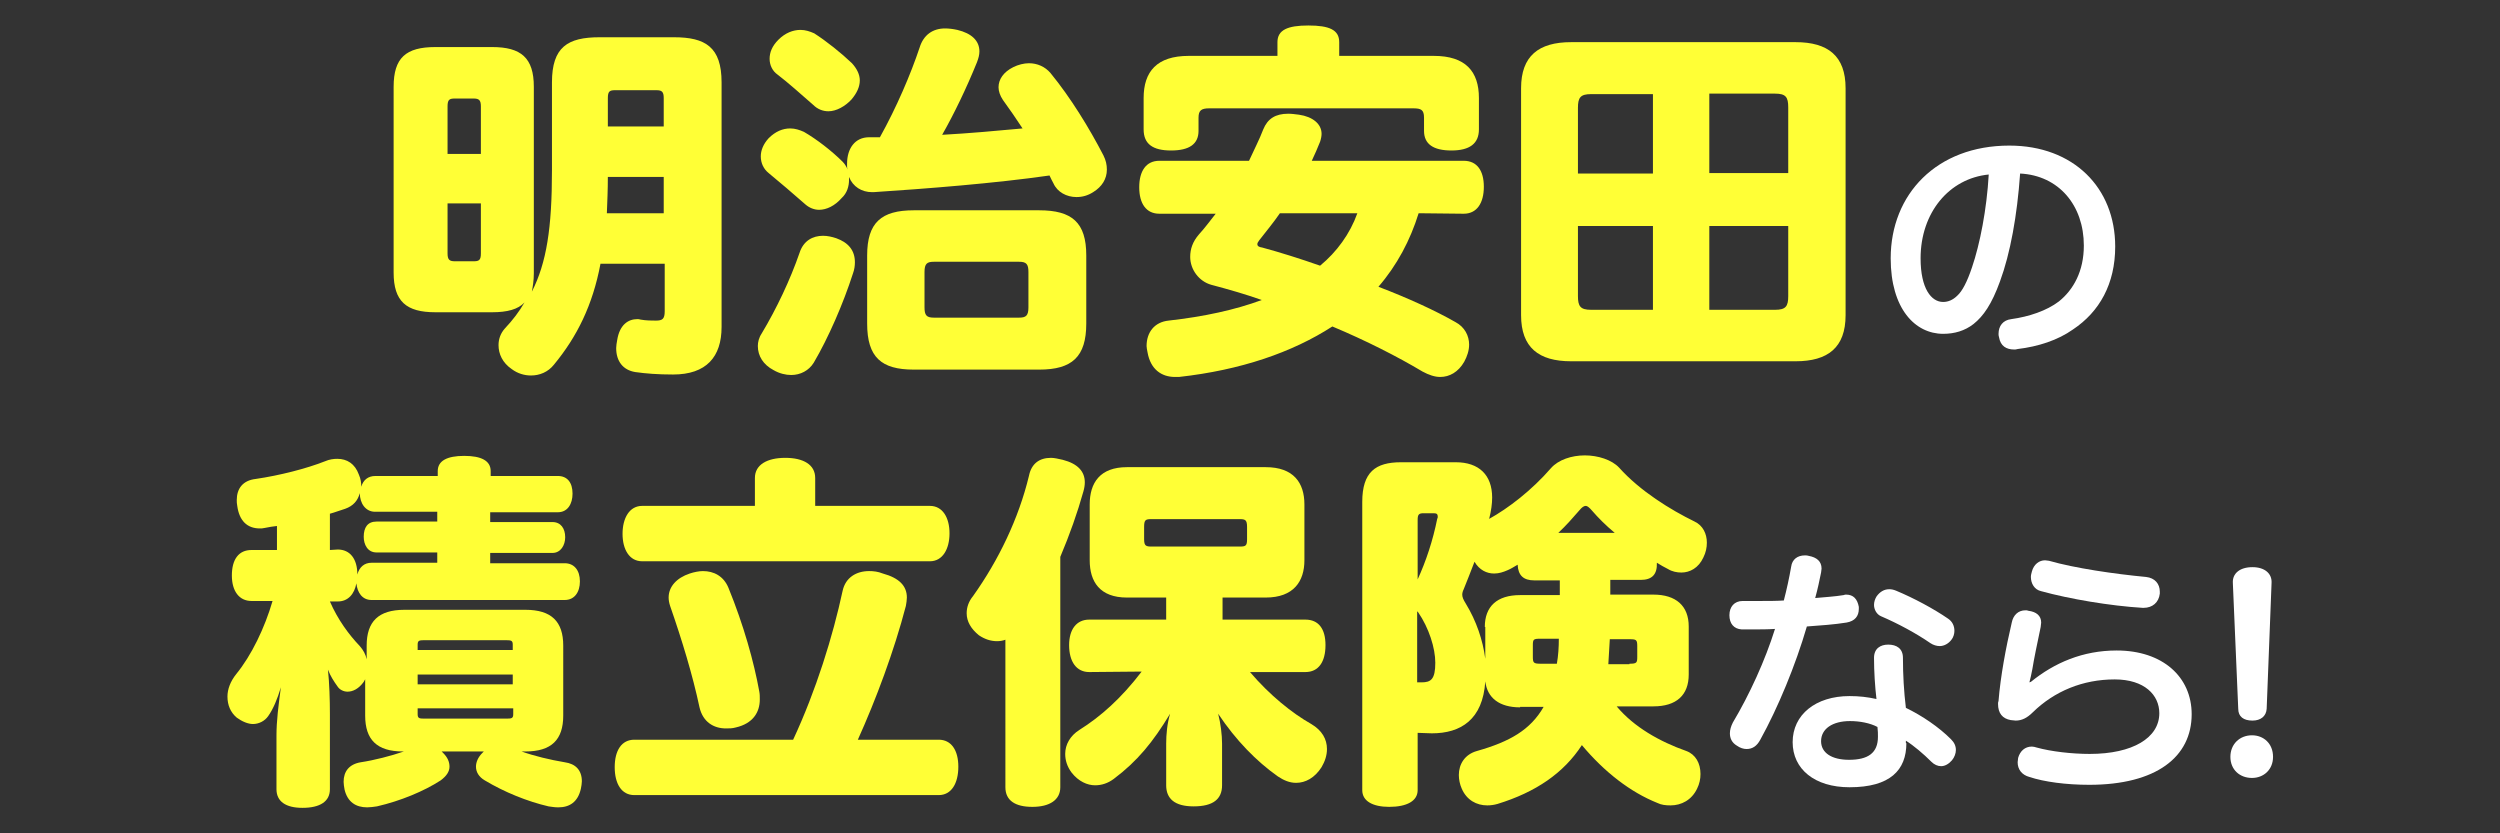
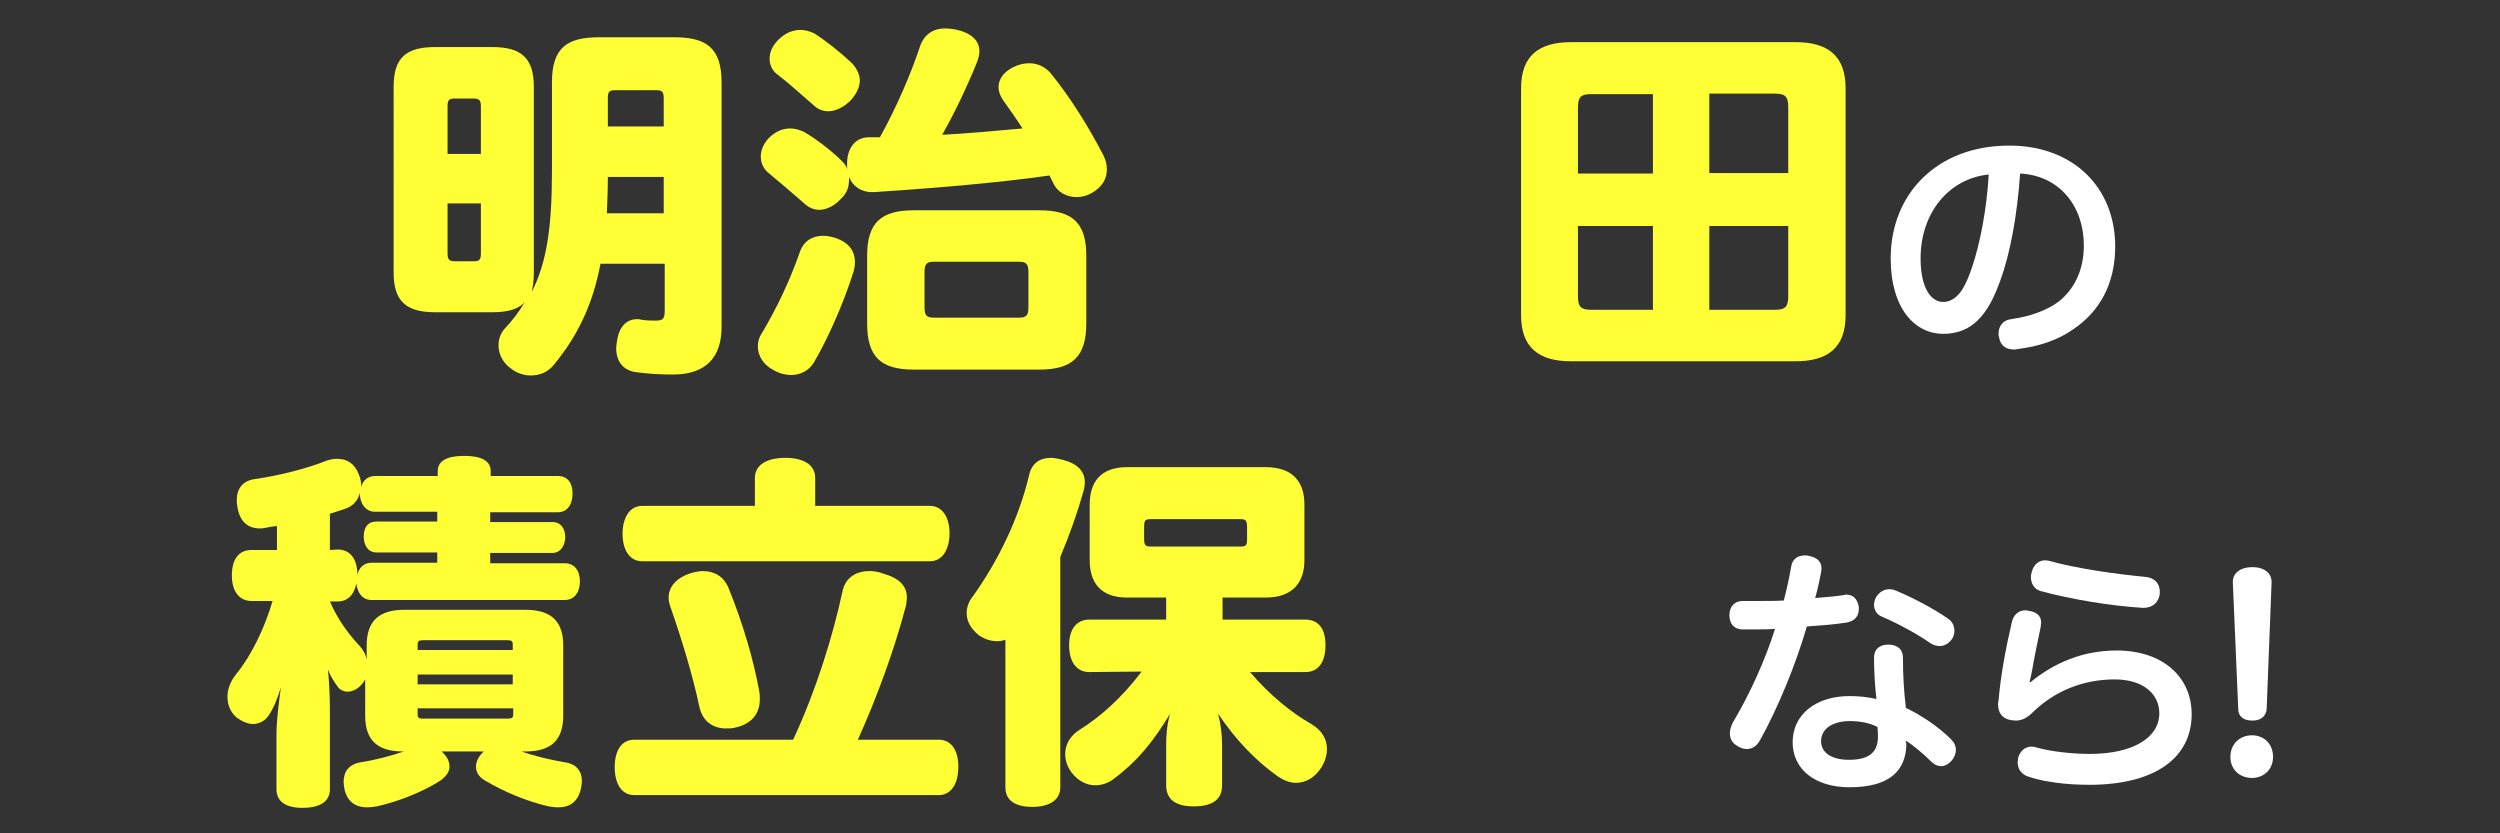
<svg xmlns="http://www.w3.org/2000/svg" version="1.1" id="_レイヤー_2" x="0px" y="0px" viewBox="0 0 510 170" style="enable-background:new 0 0 510 170;" xml:space="preserve">
  <rect x="0" y="0" width="510" height="170" fill="#333333" stroke="none" />
  <style type="text/css">
	.st0{fill:#FFFF36;}
	.st1{fill:#FFFFFF;}
</style>
  <g>
    <g>
      <g>
        <g>
          <path class="st0" d="M122.5,53.8c-1.6,8.5-4.8,14.9-9.5,20.6c-1.2,1.5-2.9,2.2-4.7,2.2c-1.3,0-2.7-0.4-3.9-1.3      c-1.9-1.3-2.7-3.1-2.7-4.9c0-1.2,0.4-2.4,1.3-3.4c1.6-1.7,2.9-3.4,4-5.3c-1.3,1.4-3.5,2-6.6,2H88.8c-5.9,0-8.5-2.2-8.5-8.1V17.7      c0-5.9,2.5-8.1,8.5-8.1h11.6c5.9,0,8.5,2.2,8.5,8.1v38.1c0,1.4-0.2,2.6-0.4,3.7c3-5.9,4.1-13,4.1-24.7v-18      c0-7.2,3.2-9.2,9.7-9.2h15.2c6.4,0,9.7,2,9.7,9.2v49.9c0,6.1-3.1,9.7-9.9,9.7c-3.1,0-5.6-0.2-7.7-0.5c-2.5-0.4-3.9-2.2-3.9-4.9      c0-0.5,0.1-1,0.2-1.6c0.5-3.2,2.3-4.3,4.1-4.3c0.2,0,0.4,0,0.7,0.1c1.1,0.2,2.3,0.2,3.1,0.2c1.3,0,1.8-0.3,1.8-1.9v-9.7      L122.5,53.8L122.5,53.8z M98.1,21.7c0-1.3-0.4-1.6-1.5-1.6h-3.8c-1.1,0-1.5,0.2-1.5,1.6v9.7h6.8V21.7z M98.1,41.5h-6.8v10.2      c0,1.3,0.4,1.6,1.5,1.6h3.8c1.1,0,1.5-0.2,1.5-1.6V41.5z M124,36.1c0,2.5-0.1,4.9-0.2,7.4h11.6v-7.4H124z M135.4,20      c0-1.3-0.4-1.6-1.5-1.6h-8.4c-1.1,0-1.5,0.2-1.5,1.6v5.8h11.4V20z" />
          <path class="st0" d="M166,74c-1,1.6-2.7,2.5-4.6,2.5c-1.1,0-2.4-0.3-3.6-1c-2.1-1.1-3.2-2.9-3.2-4.9c0-0.8,0.2-1.7,0.8-2.6      c3-5,5.8-10.9,7.7-16.4c0.8-2.5,2.7-3.5,4.8-3.5c0.9,0,1.8,0.2,2.7,0.5c2.5,0.9,3.8,2.5,3.8,4.9c0,0.7-0.1,1.5-0.4,2.3      C172,62,169,68.9,166,74z M208.6,26.2c-1.3-2-2.7-4-4-5.8c-0.6-0.9-0.9-1.8-0.9-2.6c0-1.6,1-3.1,3-4.1c1-0.5,2.2-0.8,3.2-0.8      c1.7,0,3.3,0.7,4.4,2c4.1,5,7.9,11.2,10.8,16.8c0.5,1,0.7,1.9,0.7,2.9c0,1.9-1,3.5-2.8,4.6c-1.1,0.7-2.2,1-3.4,1      c-2,0-3.9-1-4.7-2.8c-0.3-0.5-0.5-1-0.8-1.6c-11.1,1.6-25.2,2.7-35.9,3.4c-0.1,0-0.2,0-0.3,0c-2.1,0-3.9-1.1-4.7-3.1      c0,0.1,0,0.4,0,0.6c0,1.3-0.4,2.7-1.5,3.7c-1.4,1.6-3.1,2.4-4.6,2.4c-1,0-2-0.4-2.8-1.1c-2.5-2.2-5.2-4.5-7.5-6.4      c-1-0.8-1.6-2-1.6-3.4c0-1.2,0.5-2.5,1.6-3.7c1.4-1.4,2.9-2,4.4-2c1,0,1.9,0.3,2.8,0.7c2.6,1.5,5.7,3.9,7.9,6.1      c0.4,0.4,0.8,1,1,1.6c-0.1-0.3-0.1-0.5-0.1-0.8c0-0.1,0-0.3,0-0.4c0-3.1,1.6-5.4,4.5-5.4c0.8,0,1.5,0,2.2,0      c3.4-6.1,6.3-12.9,8.1-18.3c0.8-2.6,2.7-3.9,5.2-3.9c0.7,0,1.6,0.1,2.5,0.3c2.9,0.7,4.5,2.2,4.5,4.4c0,0.7-0.2,1.4-0.5,2.2      c-2.1,5.2-4.7,10.6-7.1,14.8C197.7,27.2,203.2,26.7,208.6,26.2z M158.6,15.2c-1-0.7-1.6-1.9-1.6-3.2s0.5-2.6,1.8-3.9      c1.4-1.4,3-2,4.5-2c1,0,1.9,0.3,2.8,0.7c2.5,1.6,5.5,4,7.7,6.1c1,1.1,1.6,2.3,1.6,3.5c0,1.3-0.6,2.6-1.7,3.9      c-1.3,1.4-3.1,2.4-4.7,2.4c-1.1,0-2.2-0.4-3.1-1.3C163.5,19.3,160.7,16.8,158.6,15.2z M221.6,66c0,6.8-2.9,9.4-9.6,9.4h-25.6      c-6.6,0-9.5-2.5-9.5-9.4V52.1c0-6.7,2.9-9.2,9.5-9.2H212c6.7,0,9.6,2.5,9.6,9.2V66z M209.8,55.5c0-1.6-0.4-2.1-1.9-2.1h-17.4      c-1.4,0-1.9,0.4-1.9,2.1v7.2c0,1.6,0.4,2.1,1.9,2.1h17.4c1.4,0,1.9-0.4,1.9-2.1V55.5z" />
-           <path class="st0" d="M289.4,43.5c-1.7,5.5-4.4,10.6-8.2,15c6,2.3,11.5,4.8,15.7,7.2c1.9,1,2.8,2.8,2.8,4.6c0,1.2-0.4,2.4-1,3.5      c-1.2,2.1-3,3.1-4.9,3.1c-1.1,0-2.3-0.4-3.6-1.1c-5.2-3.1-11.5-6.3-18.4-9.2c-8.2,5.3-18.7,8.9-31.3,10.3c-0.3,0-0.5,0-0.8,0      c-2.8,0-5-1.6-5.6-5c-0.1-0.5-0.2-1-0.2-1.3c0-2.8,1.6-4.9,4.5-5.2c7.2-0.8,13.6-2.2,19-4.2c-3.4-1.2-6.9-2.2-10.3-3.1      c-2.5-0.7-4.3-3.1-4.3-5.7c0-1.6,0.5-3.1,1.8-4.6c1.2-1.3,2.2-2.7,3.4-4.2h-11.5c-2.7,0-4.1-2.1-4.1-5.4s1.4-5.4,4.1-5.4h18.3      c1-2.2,2.1-4.3,2.9-6.4c0.9-2.2,2.5-3.2,5.1-3.2c0.7,0,1.4,0.1,2.2,0.2c2.8,0.4,4.6,1.9,4.6,3.9c0,0.4-0.1,1-0.3,1.6      c-0.5,1.3-1.1,2.6-1.7,3.9h31c2.7,0,4.1,2,4.1,5.3s-1.4,5.5-4.1,5.5L289.4,43.5L289.4,43.5z M292.5,11.4c6.5,0,9.2,3.2,9.2,8.6      v6.4c0,2.9-1.9,4.3-5.6,4.3s-5.6-1.3-5.6-4V24c0-1.6-0.6-1.9-2.2-1.9h-41.6c-1.6,0-2.2,0.4-2.2,1.9v2.7c0,2.7-1.9,4-5.6,4      c-3.7,0-5.6-1.3-5.6-4.3V20c0-5.4,2.7-8.6,9.2-8.6h18.1V8.6c0-2.5,2.1-3.4,6.3-3.4c4.3,0,6.3,0.9,6.3,3.4v2.8      C273.2,11.4,292.5,11.4,292.5,11.4z M261.1,43.5c-1.3,1.9-2.8,3.7-4.2,5.5c-0.3,0.4-0.4,0.6-0.4,0.8c0,0.4,0.3,0.6,1,0.7      c3.7,1,7.8,2.3,11.8,3.7c3.4-2.8,6.1-6.5,7.6-10.7H261.1z" />
          <path class="st0" d="M376.5,64.3c0,6.6-3.6,9.4-10.2,9.4h-45.8c-6.6,0-10.2-2.8-10.2-9.4V18c0-6.6,3.6-9.4,10.2-9.4h45.8      c6.6,0,10.2,2.8,10.2,9.4V64.3z M321.9,35.4h15.3V19.2h-12.6c-2.2,0-2.7,0.7-2.7,2.8L321.9,35.4L321.9,35.4z M337.2,63.2V46.1      h-15.3v14.3c0,2.1,0.5,2.8,2.7,2.8C324.6,63.2,337.2,63.2,337.2,63.2z M364.8,21.9c0-2.1-0.5-2.8-2.7-2.8h-13.4v16.2h16.1V21.9z       M364.8,46.1h-16.1v17.1h13.4c2.2,0,2.7-0.7,2.7-2.8V46.1z" />
          <path class="st1" d="M408,57.4c-1.7,4.7-3.4,7.1-5.4,8.7c-1.8,1.4-3.9,2-6.2,2c-5.7,0-10.7-5.1-10.7-15.4c0-13.1,9.4-23,24.2-23      c13.1,0,21.6,8.6,21.6,20.6c0,7.6-3.2,13.3-8.6,16.9c-3.1,2.2-7.1,3.5-11.3,4c-0.3,0.1-0.5,0.1-0.7,0.1c-1.6,0-2.8-0.7-3.1-2.5      c-0.1-0.3-0.1-0.5-0.1-0.7c0-1.6,0.9-2.8,2.6-3c3.6-0.5,7.2-1.7,9.7-3.6c3-2.4,5.1-6.2,5.1-11.4c0-8.2-5.1-14.3-13-14.7      C411.5,44,410.1,51.7,408,57.4z M391.8,52.7c0,6.2,2.2,8.9,4.6,8.9c1,0,2-0.4,2.9-1.3c1-0.9,2-2.8,3-5.8      c1.6-4.7,3-11.8,3.4-18.9C397.6,36.4,391.8,43.4,391.8,52.7z" />
          <path class="st0" d="M74.9,137.5c-0.1,0.6-0.4,1.1-0.7,1.6c-1,1.4-2.2,2-3.3,2c-0.8,0-1.6-0.4-2-1c-0.8-1.1-1.5-2.2-2-3.5      c0.3,2.8,0.4,6.2,0.4,9V161c0,2.5-2,3.8-5.6,3.8c-3.4,0-5.3-1.3-5.3-3.8v-10.9c0-3.1,0.4-6.1,0.9-9.9c-0.7,2.4-1.6,4.5-2.6,5.9      c-0.7,1-1.9,1.6-3.1,1.6c-1,0-2.2-0.5-3.3-1.3c-1.3-1.1-1.9-2.6-1.9-4.3c0-1.5,0.6-3.1,1.8-4.6c3.1-3.8,5.8-9.4,7.4-14.9h-4.3      c-2.5,0-4-2-4-5.2c0-3.3,1.4-5.2,4-5.2h5.2v-4.9c-0.8,0.1-1.6,0.2-2.5,0.4c-0.4,0.1-0.7,0.1-1,0.1c-2.6,0-4.2-1.6-4.6-4.6      c-0.1-0.5-0.1-0.8-0.1-1.2c0-2.3,1.2-4,3.9-4.3c4.8-0.7,10.3-2.1,14.1-3.6c0.9-0.4,1.8-0.5,2.5-0.5c2,0,3.6,1,4.4,3.2      c0.4,0.9,0.5,1.7,0.5,2.5c0.4-1.4,1.4-2.2,2.9-2.2h12.7v-1c0-2.1,1.9-3.1,5.4-3.1s5.4,1,5.4,3.1v1h13.7c1.9,0,3,1.3,3,3.6      c0,2.1-1,3.8-3,3.8H100v2h12.7c1.7,0,2.6,1.3,2.6,3.1c0,1.6-0.9,3.2-2.6,3.2H100v2.1h15.2c1.9,0,3.1,1.4,3.1,3.7      c0,2.2-1.1,3.8-3.1,3.8H75.8c-1.9,0-2.9-1.5-3.1-3.4c-0.4,2.2-1.7,3.7-3.8,3.7h-1.6c1.6,3.7,3.9,6.8,6.1,9.1      c0.7,0.8,1.2,1.7,1.4,2.7v-2.8c0-4.9,2.4-7.3,7.7-7.3h24.7c5.3,0,7.7,2.4,7.7,7.3V146c0,4.9-2.4,7.3-7.7,7.3h-0.8      c2.5,0.9,5.8,1.7,8.8,2.2c2.2,0.3,3.5,1.6,3.5,3.9c0,0.4-0.1,1-0.2,1.5c-0.6,2.7-2.3,3.8-4.6,3.8c-0.7,0-1.3-0.1-2-0.2      c-4.3-1-9-2.9-13-5.3c-1.2-0.7-1.8-1.7-1.8-2.8c0-0.9,0.4-1.9,1.3-2.8l0.3-0.3h-8.6l0.3,0.3c0.9,0.9,1.3,1.8,1.3,2.8      s-0.6,1.9-1.8,2.8c-3.4,2.2-8.2,4.2-13,5.3c-0.7,0.1-1.4,0.2-2,0.2c-2.3,0-4-1.1-4.6-3.6c-0.1-0.6-0.2-1.1-0.2-1.6      c0-2.1,1.1-3.6,3.5-4c2.7-0.4,6.2-1.3,8.8-2.2h-0.2c-5.3,0-7.7-2.4-7.7-7.3v-8.5L74.9,137.5L74.9,137.5z M68.9,112.1      c2.5,0,4,1.9,4,5.1c0.4-1.5,1.4-2.4,2.9-2.4h13.4v-2.1H76.8c-1.8,0-2.6-1.6-2.6-3.2c0-1.9,0.8-3.1,2.6-3.1h12.4v-2H76.5      c-1.9,0-3.1-1.7-3.1-3.8c-0.4,1.5-1.3,2.6-3,3.2c-1,0.3-2,0.7-3.1,1v7.4L68.9,112.1L68.9,112.1z M104.6,131.5      c0-0.8-0.3-0.9-1.3-0.9H86.5c-1,0-1.3,0.1-1.3,0.9v1.1h19.4V131.5z M104.6,137.6H85.2v2h19.4V137.6z M85.2,144.5v1.2      c0,0.8,0.3,0.9,1.3,0.9h16.9c1,0,1.3-0.1,1.3-0.9v-1.2H85.2z" />
          <path class="st0" d="M191.5,150.9c2.6,0,4,2.2,4,5.5c0,3.4-1.4,5.8-4,5.8h-62.1c-2.6,0-4-2.3-4-5.7s1.4-5.6,4-5.6h32.4      c4.7-10.1,8.1-21.1,10.1-30.4c0.6-2.7,2.8-4,5.4-4c0.9,0,1.8,0.1,2.8,0.5c3.3,0.9,4.9,2.5,4.9,4.9c0,0.5-0.1,1.1-0.2,1.7      c-2.4,9.2-6.1,19.1-9.8,27.3H191.5z M189.7,103.2c2.6,0,4,2.4,4,5.6s-1.4,5.7-4,5.7H131c-2.6,0-4-2.4-4-5.6s1.4-5.7,4-5.7h23      v-5.7c0-2.7,2.5-4.1,6.2-4.1s6.1,1.4,6.1,4.1v5.7H189.7z M154.9,141.1c0.1,0.5,0.1,1,0.1,1.6c0,2.6-1.4,4.9-4.9,5.7      c-0.7,0.2-1.3,0.2-2,0.2c-2.5,0-4.7-1.3-5.4-4.3c-1.4-6.6-3.6-13.8-6-20.7c-0.2-0.6-0.3-1.2-0.3-1.7c0-2.2,1.6-4,4.3-4.9      c0.9-0.3,1.9-0.5,2.7-0.5c2.2,0,4.2,1,5.2,3.4C151.7,127.5,153.8,135,154.9,141.1z" />
          <path class="st0" d="M205.1,130.5c-0.5,0.2-1.1,0.3-1.7,0.3c-1.3,0-2.5-0.4-3.7-1.2c-1.6-1.3-2.5-2.8-2.5-4.5      c0-1.2,0.4-2.4,1.3-3.5c5.2-7.3,9.3-15.8,11.4-24.5c0.5-2.5,2.1-3.7,4.5-3.7c0.7,0,1.5,0.2,2.4,0.4c3.1,0.8,4.5,2.4,4.5,4.6      c0,0.6-0.1,1.2-0.3,1.9c-1.2,4.3-2.8,8.8-4.7,13.3v47c0,2.6-2.2,4-5.7,4s-5.5-1.3-5.5-4V130.5z M222.2,137.1      c-2.6,0-4.1-2.1-4.1-5.5c0-3.2,1.5-5.2,4.1-5.2h15.7v-4.5h-8c-5.5,0-7.6-3.2-7.6-7.6v-11.4c0-4.4,2.1-7.6,7.6-7.6h28.3      c5.7,0,7.9,3.2,7.9,7.6v11.4c0,4.3-2.2,7.6-7.9,7.6h-8.8v4.5h16.9c2.7,0,4.1,1.9,4.1,5.2c0,3.4-1.4,5.5-4.1,5.5H255      c4,4.7,8.6,8.4,12.5,10.6c2.2,1.3,3.2,3.1,3.2,5.1c0,1.3-0.4,2.5-1.1,3.7c-1.4,2.2-3.3,3.2-5.2,3.2c-1.3,0-2.5-0.5-3.7-1.3      c-4.4-3.1-8.6-7.4-12.2-12.8c0.5,1.9,0.8,4.3,0.8,6.1v8.5c0,2.8-1.8,4.3-5.8,4.3c-3.9,0-5.6-1.6-5.6-4.3v-8.5      c0-1.9,0.2-4.1,0.8-6.1c-3.5,5.8-6.7,9.7-11.5,13.3c-1.2,0.9-2.5,1.3-3.8,1.3c-1.6,0-3.4-0.8-4.8-2.6c-0.9-1.2-1.3-2.5-1.3-3.8      c0-1.9,1-3.7,2.9-4.9c4.3-2.7,8.5-6.4,12.7-11.9L222.2,137.1L222.2,137.1z M254.4,107.5c0-1.5-0.4-1.6-1.6-1.6H235      c-1.3,0-1.6,0.1-1.6,1.6v2.5c0,1.4,0.4,1.5,1.6,1.5h17.8c1.3,0,1.6-0.1,1.6-1.5L254.4,107.5L254.4,107.5z" />
-           <path class="st0" d="M310.1,144.3c-4.2,0-6.7-1.9-7.1-5.3c-0.5,7.8-5,10.6-10.9,10.6c-1,0-2-0.1-2.9-0.1v11.7      c0,2.2-2.2,3.4-5.8,3.4c-3.4,0-5.5-1.2-5.5-3.4v-58.8c0-6.1,2.7-8.1,7.9-8.1H297c4.7,0,7.4,2.6,7.4,7.2c0,1.3-0.2,2.7-0.6,4.3      l-0.1,0.1c4-2.2,8.8-5.9,12.7-10.4c1.5-1.7,4.2-2.6,6.9-2.6s5.5,0.9,7,2.5c4.3,4.8,10.5,8.6,15.4,11c1.7,0.8,2.5,2.5,2.5,4.3      c0,1-0.2,2-0.7,3c-1,2.2-2.8,3.1-4.5,3.1c-0.9,0-1.9-0.2-2.7-0.7c-0.8-0.4-1.5-0.8-2.3-1.3c0.1,2.4-1,3.5-3.3,3.5h-6.2v3h8.8      c4.6,0,7.2,2.3,7.2,6.5v9.8c0,4.2-2.5,6.5-7.2,6.5h-7.5c3.5,4.2,8.8,7.2,14.2,9.1c1.9,0.7,2.9,2.5,2.9,4.7c0,1-0.2,2-0.7,3      c-1.1,2.3-3.2,3.4-5.4,3.4c-1,0-1.9-0.1-2.7-0.5c-5.5-2.2-10.8-6.3-15.4-11.8c-3.7,5.7-9.4,9.6-17.2,12      c-0.7,0.2-1.4,0.3-2.1,0.3c-2.2,0-4.2-1.1-5.2-3.4c-0.4-0.9-0.6-1.9-0.6-2.8c0-2.2,1.2-4.2,3.7-4.9c6.7-1.9,10.9-4.3,13.6-9      h-4.8L310.1,144.3L310.1,144.3z M289.2,118.2c1.7-3.7,3.1-7.9,4-12.4c0.1-0.1,0.1-0.3,0.1-0.4c0-0.5-0.2-0.7-0.8-0.7h-2.1      c-1,0-1.2,0.3-1.2,1.4V118.2z M289.2,139.2c0.3,0,0.5,0,0.8,0c1.9,0,2.8-0.6,2.8-4c0-3-1.3-7.1-3.5-10.3l-0.2-0.2v14.5H289.2z       M302.9,127.9c0-4.2,2.5-6.5,7.2-6.5h8.1v-3H313c-2.2,0-3.3-1-3.4-3.2c-0.7,0.4-1.3,0.8-2,1.1c-0.9,0.4-1.8,0.7-2.8,0.7      c-1.5,0-3-0.7-4-2.4c-0.7,1.9-1.5,3.8-2.2,5.6c-0.2,0.4-0.3,0.8-0.3,1.1c0,0.5,0.2,1,0.7,1.8c2.2,3.6,3.5,7.5,4,11.3v-6.5      C303,127.9,302.9,127.9,302.9,127.9z M317.6,135.4c0.3-1.7,0.4-3.4,0.4-5.1h-3.7c-1.5,0-1.6,0.1-1.6,1.4v2.2      c0,1.3,0.1,1.5,1.6,1.5L317.6,135.4L317.6,135.4z M329.4,108.7c-1.8-1.5-3.4-3.1-4.6-4.5c-0.6-0.7-1-1-1.3-1      c-0.4,0-0.8,0.3-1.3,0.9c-1.3,1.5-2.7,3.1-4.3,4.6H329.4z M332.4,135.4c1.5,0,1.6-0.2,1.6-1.4v-2.2c0-1.3-0.2-1.4-1.6-1.4h-4      c-0.1,1.7-0.2,3.4-0.3,5.1h4.3V135.4z" />
          <path class="st1" d="M359.1,150.9c-0.7,1.3-1.6,1.9-2.8,1.9c-0.6,0-1.3-0.2-2-0.7c-1-0.6-1.4-1.5-1.4-2.5c0-0.7,0.2-1.4,0.6-2.2      c3.4-5.7,6.6-12.7,8.6-19.1c-1.5,0.1-3.1,0.1-4.7,0.1c-0.7,0-1.4,0-2.1,0c-1.6-0.1-2.5-1.2-2.5-2.9s1-2.9,2.7-2.9      c1.2,0,2.3,0,3.5,0c1.7,0,3.4,0,4.9-0.1c0.6-2.3,1.1-4.6,1.5-6.9c0.2-1.5,1.3-2.3,2.8-2.3c0.3,0,0.5,0,0.8,0.1      c1.6,0.3,2.6,1.1,2.6,2.6c0,0.3-0.1,0.5-0.1,0.8c-0.3,1.5-0.7,3.4-1.2,5.2c2.1-0.2,4-0.3,5.8-0.6c0.2-0.1,0.4-0.1,0.5-0.1      c1.5,0,2.3,0.9,2.6,2.5c0,0.2,0,0.3,0,0.4c0,1.5-0.8,2.5-2.5,2.8c-2.5,0.4-5.3,0.6-8.1,0.8C366.3,135.7,362.7,144.4,359.1,150.9      z M388.9,151.6c0,5.5-3.3,9-11.6,9c-7.1,0-11.6-3.7-11.6-9.2c0-5.6,4.7-9.4,11.6-9.4c2,0,3.7,0.2,5.5,0.6      c-0.3-2.5-0.5-5.6-0.5-8.4c0-1.9,1.3-2.7,2.9-2.7c1.7,0,3,0.8,3,2.7c0,3.5,0.2,6.9,0.6,10.2c3.3,1.6,6.7,3.9,9.2,6.4      c0.7,0.7,1,1.4,1,2.2c0,0.7-0.3,1.5-0.8,2.1c-0.6,0.7-1.4,1.2-2.2,1.2c-0.7,0-1.4-0.3-2-0.9c-1.6-1.6-3.6-3.3-5.2-4.3v0.5      L388.9,151.6L388.9,151.6z M377.4,147.1c-3.6,0-5.9,1.6-5.9,4.1c0,2.4,2.2,3.8,5.7,3.8c3.9,0,5.9-1.4,5.9-4.7c0-0.6,0-1.2-0.1-2      C381.5,147.5,379.4,147.1,377.4,147.1z M397.4,126.2c0.9,0.6,1.3,1.5,1.3,2.5c0,0.6-0.2,1.3-0.6,1.8c-0.6,0.8-1.5,1.3-2.4,1.3      c-0.6,0-1.3-0.2-1.9-0.6c-2.9-2-6.6-4-10.1-5.5c-0.9-0.4-1.4-1.4-1.4-2.3c0-0.6,0.2-1.2,0.5-1.7c0.7-1,1.6-1.5,2.6-1.5      c0.5,0,0.9,0.1,1.4,0.3C390.4,122,394.5,124.2,397.4,126.2z" />
          <path class="st1" d="M414.3,139.1c4.8-3.9,10.6-6.4,17.5-6.4c9.4,0,15.3,5.4,15.3,13c0,8.7-7.2,14.4-20.9,14.4      c-4.7,0-9.2-0.6-12.2-1.6c-1.5-0.4-2.4-1.5-2.4-3c0-0.3,0.1-0.6,0.1-0.9c0.4-1.4,1.4-2.3,2.8-2.3c0.3,0,0.7,0.1,1,0.2      c2.9,0.8,7.1,1.3,10.8,1.3c8.8,0,14.2-3.3,14.2-8.3c0-3.7-3-6.9-9.1-6.9c-6.5,0-12.3,2.4-16.7,6.7c-1.2,1.2-2.3,1.7-3.5,1.7      c-0.3,0-0.7-0.1-1-0.1c-1.7-0.3-2.6-1.4-2.6-3.3c0-0.2,0-0.4,0.1-0.6c0.4-5,1.5-10.9,2.7-16c0.3-1.5,1.3-2.5,2.8-2.5      c0.2,0,0.4,0,0.6,0.1c1.6,0.2,2.6,1,2.6,2.4c0,0.3-0.1,0.6-0.1,0.9c-0.7,3.3-1.4,6.7-1.7,8.6c-0.2,1-0.4,2-0.6,2.7L414.3,139.1z       M437.8,117.7c1.8,0.2,2.8,1.4,2.8,3c0,0.1,0,0.3,0,0.4c-0.2,1.8-1.5,2.9-3.3,2.9c-0.1,0-0.2,0-0.2,0      c-6.6-0.4-14.9-1.8-20.7-3.4c-1.4-0.3-2.1-1.6-2.1-2.9c0-0.4,0.1-0.7,0.2-1.1c0.4-1.5,1.5-2.3,2.7-2.3c0.3,0,0.5,0.1,0.8,0.1      C423.2,115.9,431.4,117.1,437.8,117.7z" />
          <path class="st1" d="M463.7,154.4c0,2.6-1.9,4.3-4.3,4.3c-2.5,0-4.4-1.7-4.4-4.3s1.9-4.4,4.4-4.4      C461.8,150,463.7,151.7,463.7,154.4z M455.5,118.9c-0.1-1.9,1.4-3.2,4-3.2c2.5,0,4,1.3,3.9,3.2l-1,25.7      c-0.1,1.5-1.2,2.4-2.9,2.4c-1.8,0-2.9-0.8-2.9-2.4L455.5,118.9z" />
        </g>
      </g>
    </g>
  </g>
</svg>